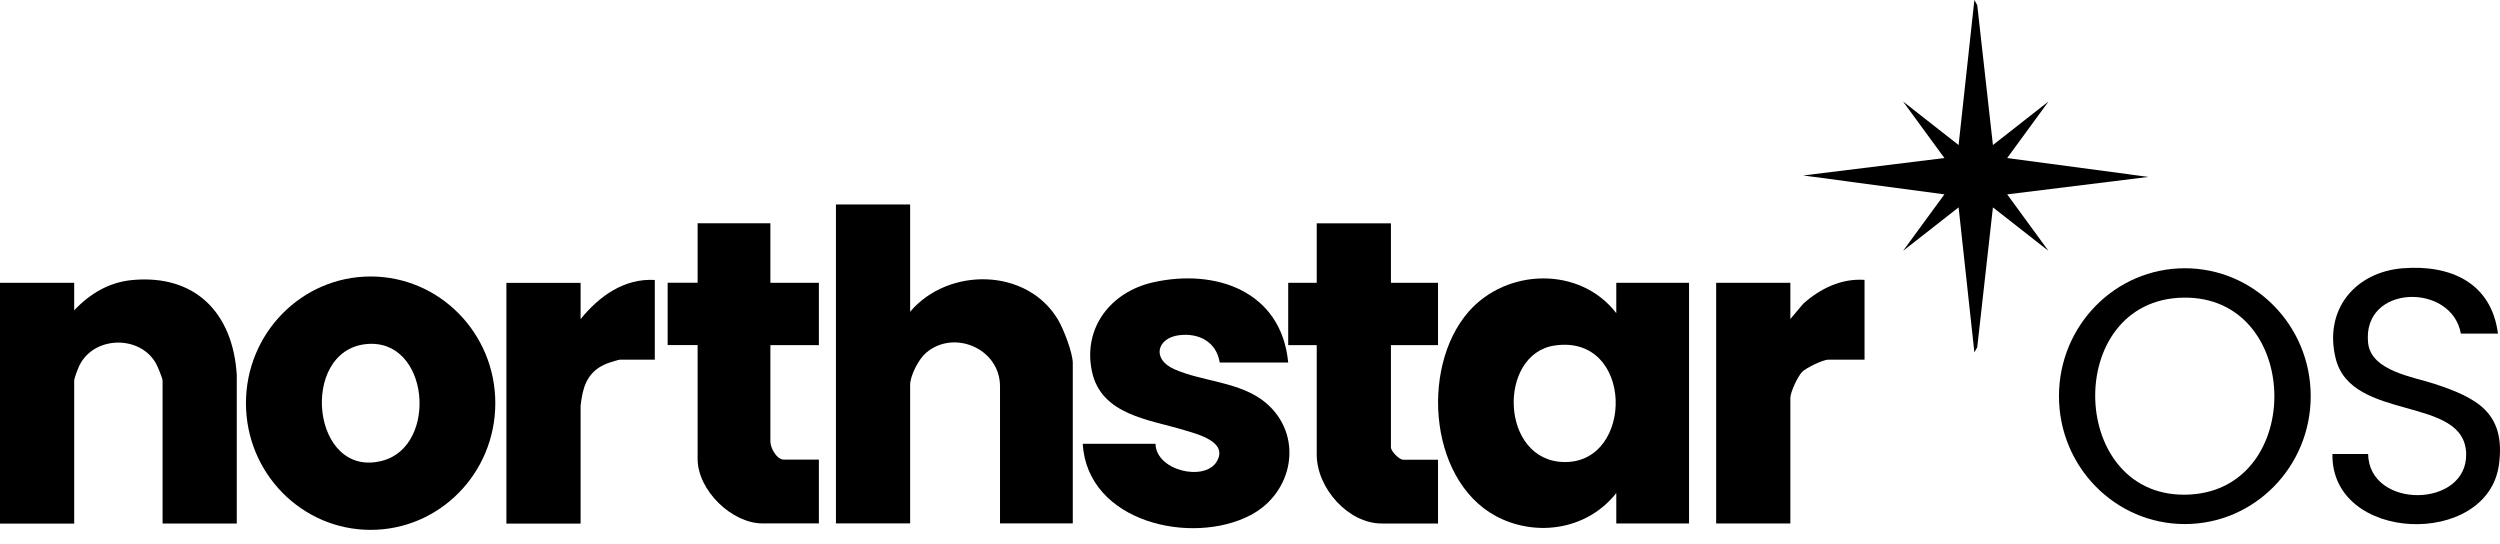
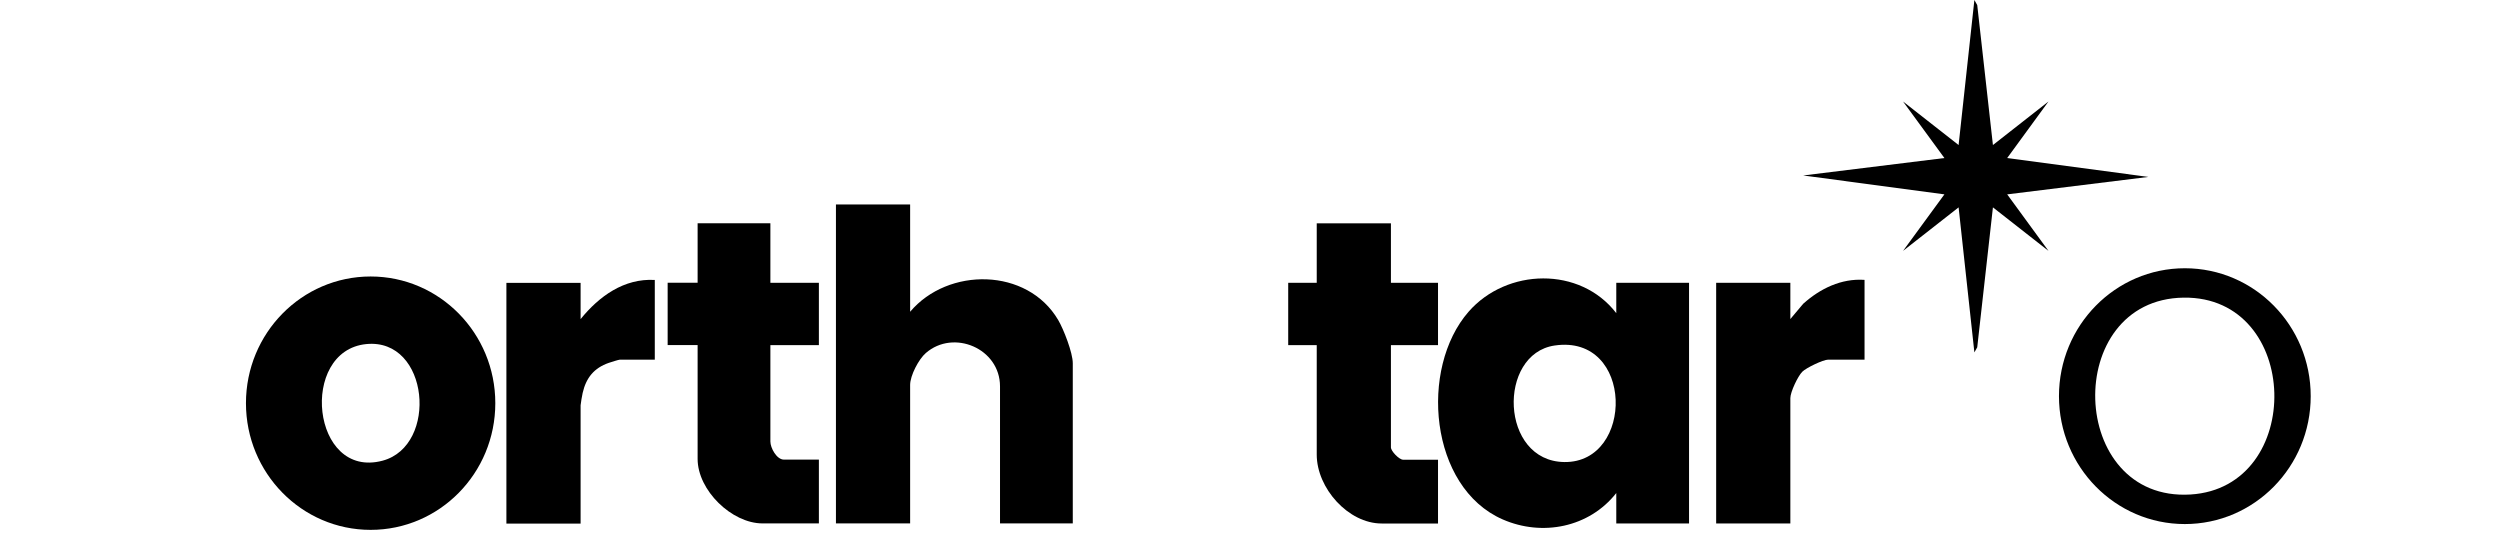
<svg xmlns="http://www.w3.org/2000/svg" width="170" height="37" viewBox="0 0 170 37" fill="none">
  <path d="M157.128 26.939C157.128 31.743 153.296 35.636 148.569 35.636C143.842 35.636 140.01 31.743 140.01 26.939C140.01 22.134 143.842 18.241 148.569 18.241C153.296 18.241 157.128 22.134 157.128 26.939ZM148.494 20.239C140.204 20.344 140.586 34.137 148.957 33.626C156.762 33.149 156.498 20.141 148.494 20.239Z" fill="#FEF7EE" style="fill:#FEF7EE;fill:color(display-p3 0.996 0.969 0.933);fill-opacity:1;" />
-   <path d="M169.861 22.683H167.338C166.718 19.202 160.601 19.322 161.032 23.325C161.237 25.242 164.136 25.631 165.57 26.109C168.395 27.054 170.405 28.042 169.931 31.584C169.171 37.283 158.493 36.926 158.606 30.87H161.032C161.097 34.648 167.796 34.565 167.699 30.848C167.597 26.861 159.9 28.712 158.827 24.38C158.003 21.047 160.159 18.493 163.403 18.241C166.648 17.988 169.413 19.229 169.861 22.683Z" fill="#FEF7EE" style="fill:#FEF7EE;fill:color(display-p3 0.996 0.969 0.933);fill-opacity:1;" />
-   <path d="M87.598 24.654H82.941C82.72 23.243 81.518 22.628 80.187 22.793C78.683 22.974 78.295 24.407 79.836 25.099C81.766 25.961 84.337 25.95 86.046 27.367C88.681 29.558 87.975 33.489 85.043 35.026C81.065 37.119 73.94 35.532 73.627 30.178H78.575C78.613 32.017 81.911 32.753 82.731 31.397C83.55 30.041 81.437 29.525 80.515 29.245C78.176 28.531 74.883 28.229 74.252 25.258C73.622 22.288 75.54 19.85 78.397 19.202C82.634 18.241 87.14 19.773 87.598 24.66V24.654Z" fill="#FEF7EE" style="fill:#FEF7EE;fill:color(display-p3 0.996 0.969 0.933);fill-opacity:1;" />
  <path d="M94.583 15.188V19.229H97.785V23.468H94.583V30.42C94.583 30.683 95.149 31.26 95.408 31.26H97.785V35.598H93.952C91.683 35.598 89.538 33.193 89.538 30.914V23.468H87.598V19.229H89.538V15.188H94.583Z" fill="#FEF7EE" style="fill:#FEF7EE;fill:color(display-p3 0.996 0.969 0.933);fill-opacity:1;" />
  <path d="M52.386 15.188V19.229H55.684V23.468H52.386V30.024C52.386 30.458 52.812 31.254 53.307 31.254H55.684V35.592H51.852C49.766 35.592 47.438 33.346 47.438 31.205V23.463H45.4V19.224H47.438V15.182H52.386V15.188Z" fill="#FEF7EE" style="fill:#FEF7EE;fill:color(display-p3 0.996 0.969 0.933);fill-opacity:1;" />
  <path d="M44.526 19.032V24.457H42.149C42.073 24.457 41.523 24.632 41.394 24.676C40.402 25.022 39.858 25.681 39.621 26.719C39.588 26.851 39.481 27.477 39.481 27.564V35.603H34.435V19.235H39.481V21.7C40.742 20.141 42.44 18.916 44.526 19.037V19.032Z" fill="#FEF7EE" style="fill:#FEF7EE;fill:color(display-p3 0.996 0.969 0.933);fill-opacity:1;" />
  <path d="M126.789 19.031V24.456H124.315C123.976 24.456 122.822 25.011 122.553 25.28C122.251 25.588 121.744 26.658 121.744 27.07V35.597H116.699V19.229H121.744V21.695L122.617 20.657C123.776 19.619 125.21 18.922 126.789 19.031Z" fill="#FEF7EE" style="fill:#FEF7EE;fill:color(display-p3 0.996 0.969 0.933);fill-opacity:1;" />
  <path d="M109.907 21.299V19.229H114.855V35.597H109.907V33.527C108.064 35.872 104.868 36.498 102.178 35.318C97.198 33.138 96.497 25.049 99.866 21.195C102.458 18.23 107.444 18.093 109.907 21.294V21.299ZM105.714 23.495C101.817 24.067 101.99 31.369 106.382 31.419C111.153 31.474 111.12 22.699 105.714 23.495Z" fill="#FEF7EE" style="fill:#FEF7EE;fill:color(display-p3 0.996 0.969 0.933);fill-opacity:1;" />
  <path d="M61.889 13.903V21.2C64.46 18.148 69.855 18.186 71.957 21.761C72.329 22.392 72.949 23.99 72.949 24.698V35.592H68.001V26.274C68.001 23.693 64.843 22.364 62.956 24.006C62.471 24.424 61.889 25.538 61.889 26.175V35.592H56.844V13.903H61.889Z" fill="#FEF7EE" style="fill:#FEF7EE;fill:color(display-p3 0.996 0.969 0.933);fill-opacity:1;" />
-   <path d="M0 19.229H5.045V21.102C6.112 19.971 7.417 19.191 8.985 19.043C13.27 18.642 15.836 21.266 16.1 25.489V35.598H11.055V25.884C11.055 25.72 10.726 24.94 10.624 24.748C9.551 22.765 6.382 22.826 5.395 24.863C5.298 25.061 5.045 25.714 5.045 25.89V35.603H0V19.235V19.229Z" fill="#FEF7EE" style="fill:#FEF7EE;fill:color(display-p3 0.996 0.969 0.933);fill-opacity:1;" />
  <path d="M33.681 27.416C33.681 32.177 29.887 36.031 25.203 36.031C20.519 36.031 16.725 32.171 16.725 27.416C16.725 22.661 20.519 18.801 25.203 18.801C29.887 18.801 33.681 22.661 33.681 27.416ZM24.907 23.397C20.314 23.852 21.177 32.621 26.017 31.326C29.817 30.31 29.197 22.974 24.907 23.397Z" fill="#FEF7EE" style="fill:#FEF7EE;fill:color(display-p3 0.996 0.969 0.933);fill-opacity:1;" />
  <path d="M135.519 9.862L139.297 6.902L136.489 10.746L146.089 12.031L136.489 13.217L139.297 17.06L135.519 14.101L134.452 23.616L134.258 23.962L133.185 14.101L129.407 17.06L132.22 13.217L122.615 11.932L132.22 10.746L129.407 6.902L133.185 9.862L134.258 0L134.452 0.346L135.519 9.862Z" fill="#F1B442" style="fill:#F1B442;fill:color(display-p3 0.945 0.706 0.259);fill-opacity:1;" />
</svg>